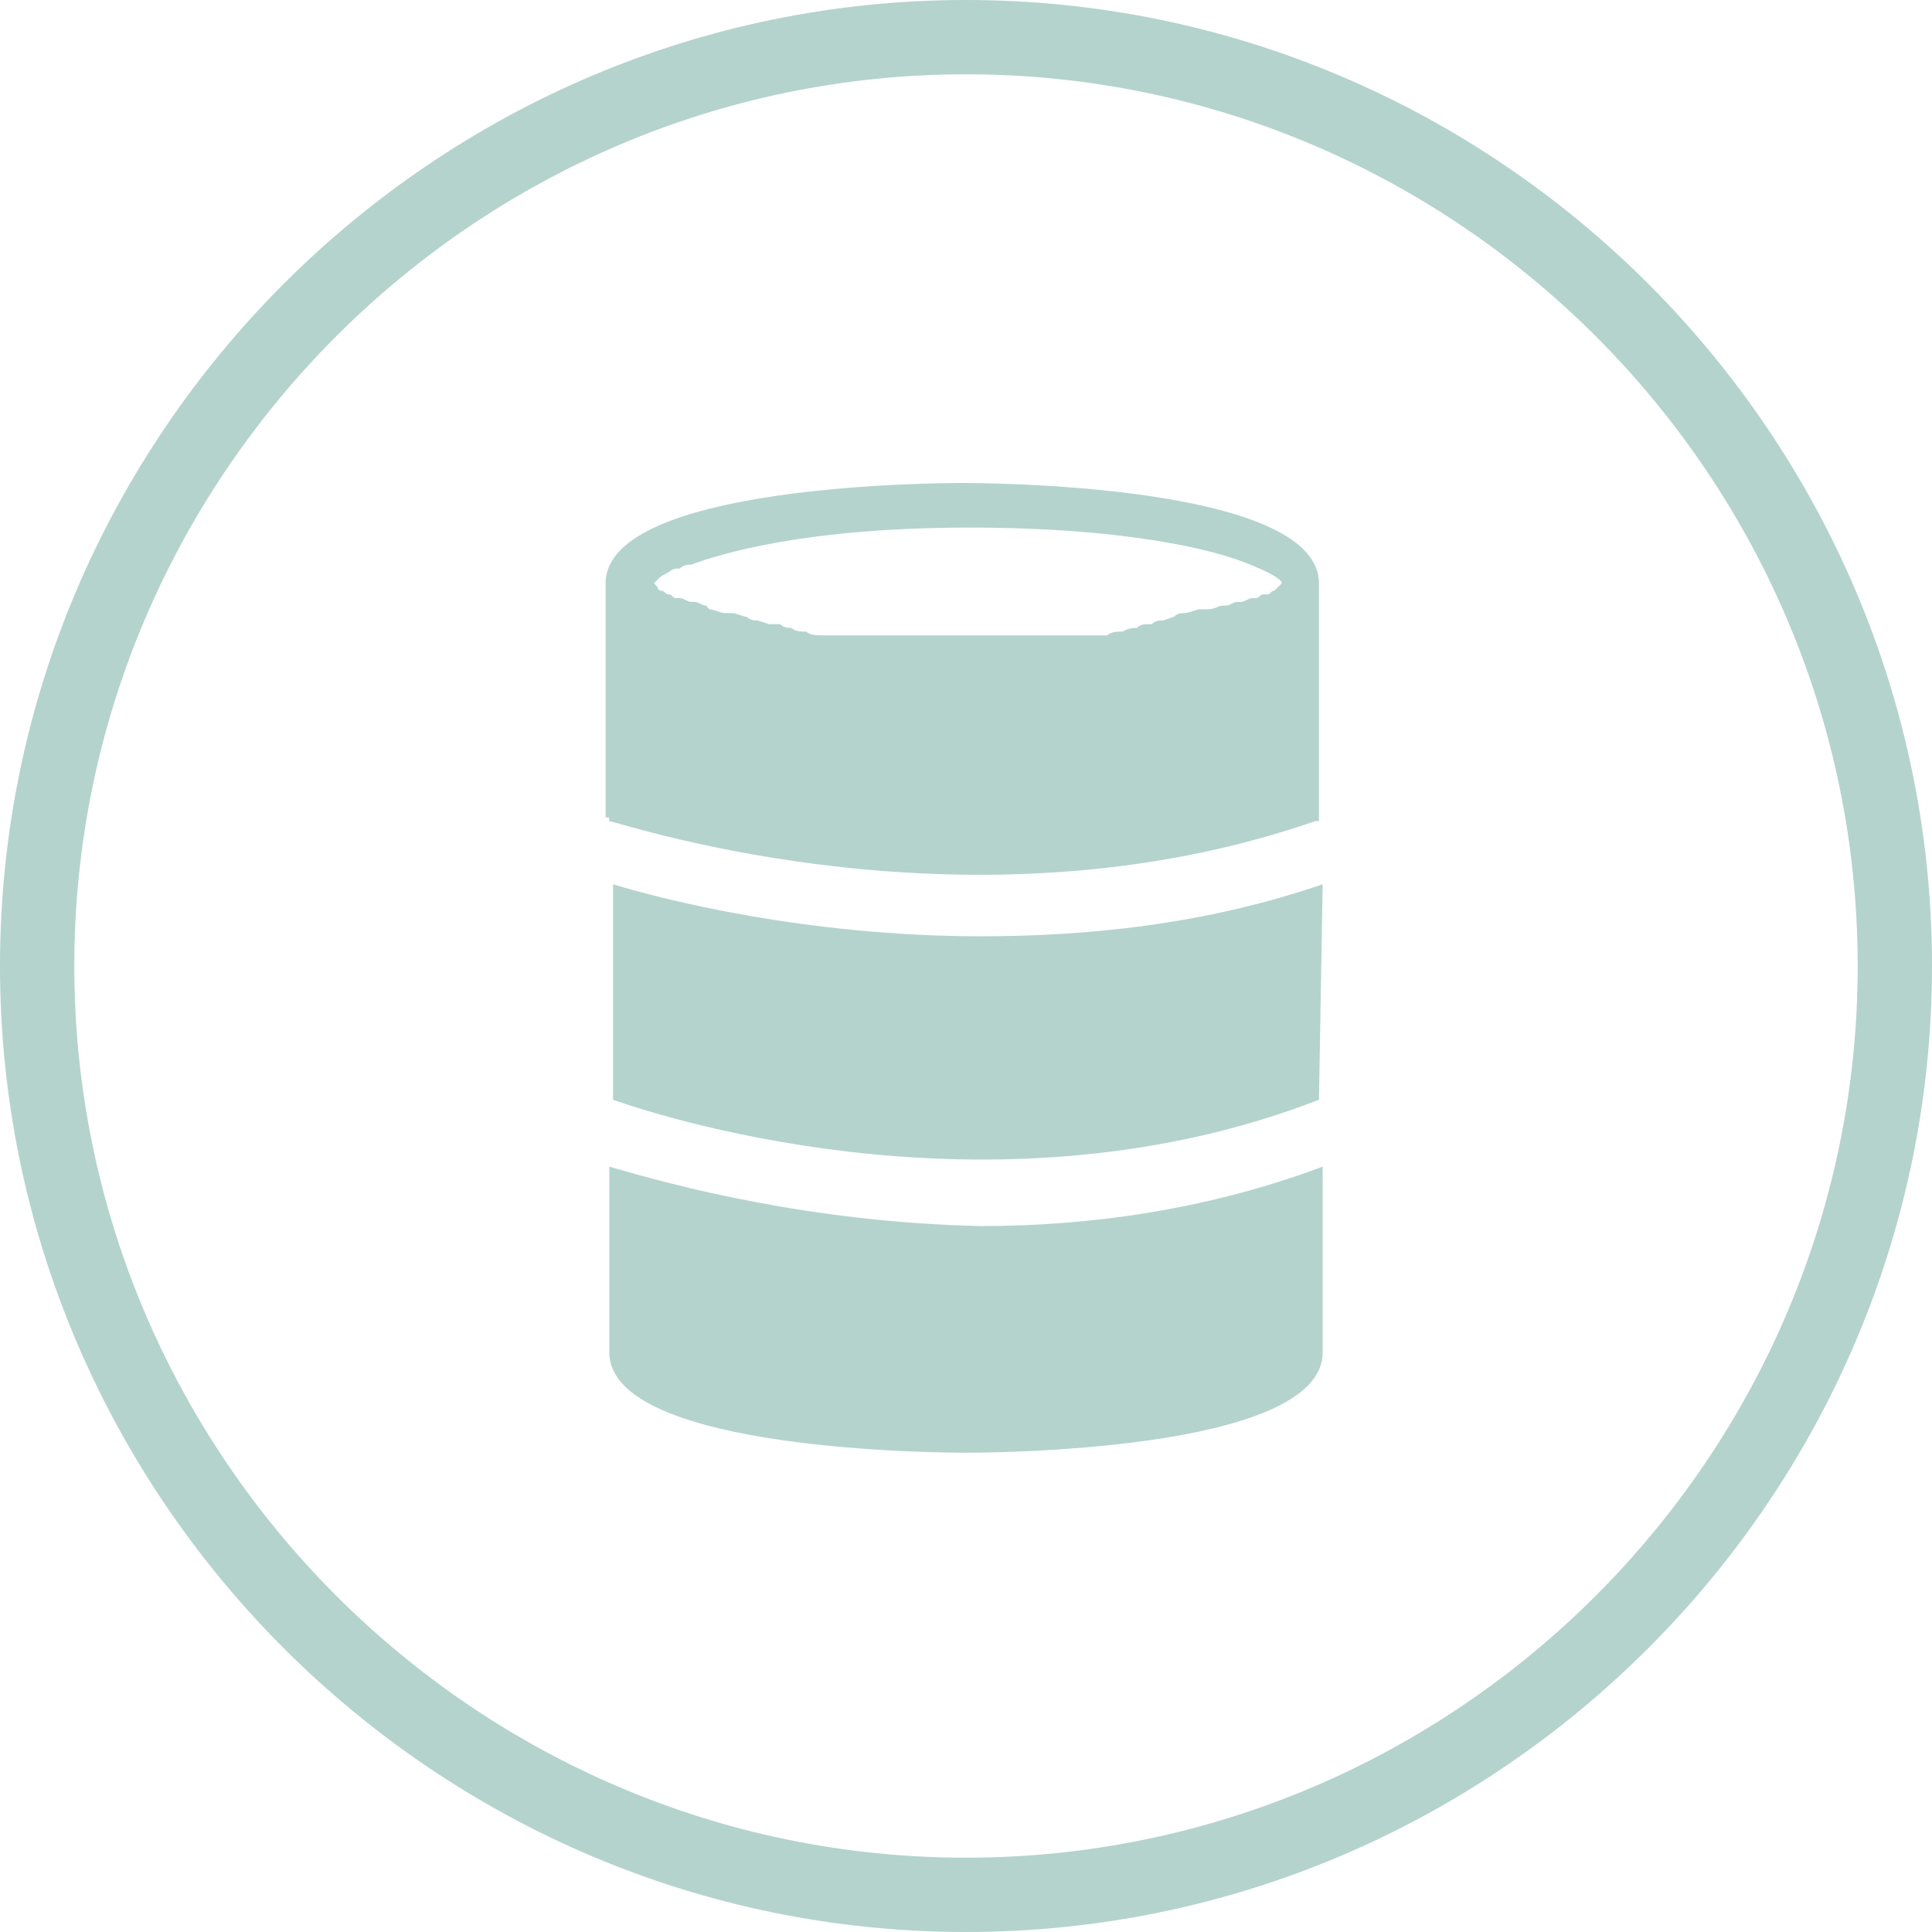
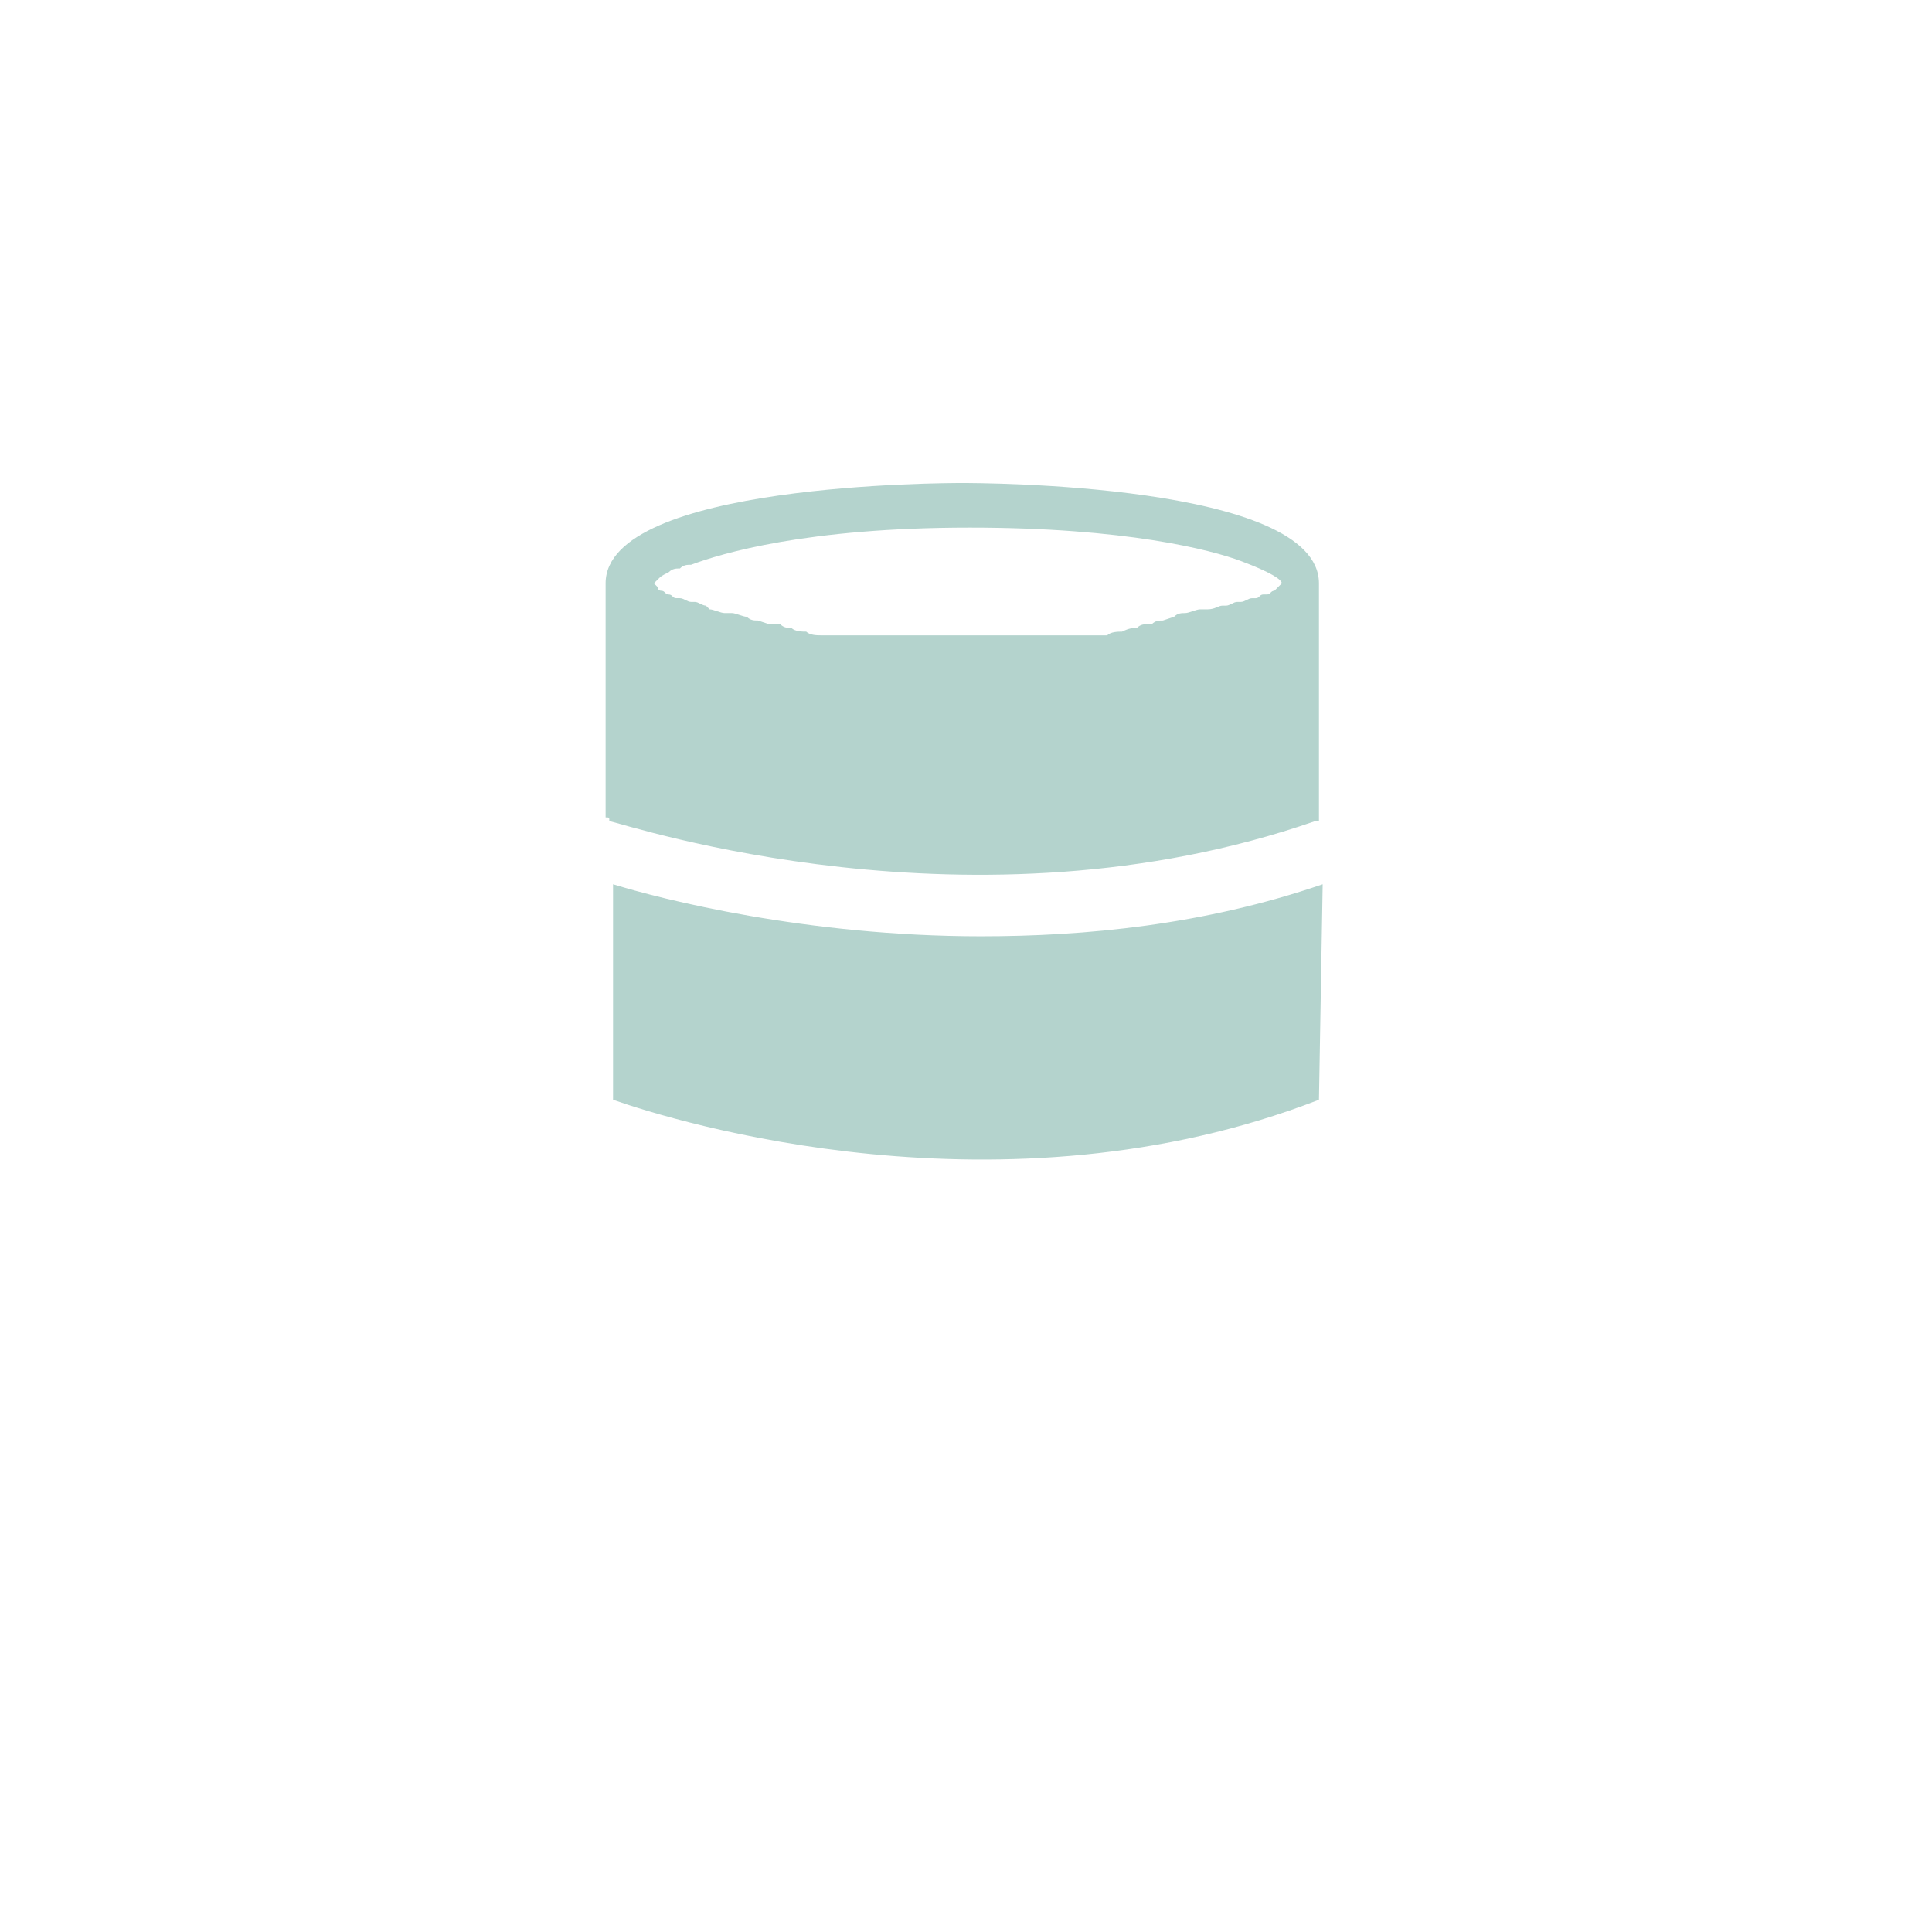
<svg xmlns="http://www.w3.org/2000/svg" version="1.0" id="Calque_1" x="0px" y="0px" viewBox="0 0 52 52" style="enable-background:new 0 0 52 52;" xml:space="preserve">
  <style type="text/css">
	.st0{fill:#B4D3CD;}
</style>
  <g>
-     <path class="st0" d="M26,52C11.7,52,0,40.3,0,26C0,11.7,11.7,0,26,0c14.3,0,26,11.7,26,26C52,40.3,40.3,52,26,52 M26,2   C12.8,2,2,12.8,2,26c0,13.2,10.8,24,24,24c13.2,0,24-10.8,24-24C50,12.8,39.2,2,26,2" />
    <path class="st0" d="M35.4,22.1c0,0,0.1,0,0.1,0v-6.4c0-2.7-9.2-2.7-9.6-2.7c-0.4,0-9.6,0-9.6,2.7V22c0.1,0,0.1,0,0.1,0.1   C16.9,22.2,26.2,25.3,35.4,22.1 M17.7,15.6c0.1-0.1,0.1-0.1,0.3-0.2c0.1-0.1,0.2-0.1,0.3-0.1c0.1-0.1,0.2-0.1,0.3-0.1   c0.8-0.3,3.1-1,7.5-1c4.2,0,6.5,0.6,7.3,0.9c0.8,0.3,1.1,0.5,1.1,0.6c0,0,0,0-0.1,0.1c0,0-0.1,0.1-0.1,0.1l0,0   c-0.1,0-0.1,0.1-0.2,0.1l-0.1,0c-0.1,0-0.1,0.1-0.2,0.1l-0.1,0c-0.1,0-0.2,0.1-0.3,0.1l-0.1,0c-0.1,0-0.2,0.1-0.3,0.1l-0.1,0   c-0.1,0-0.2,0.1-0.4,0.1l-0.2,0c-0.1,0-0.3,0.1-0.4,0.1c-0.1,0-0.2,0-0.3,0.1l-0.3,0.1c-0.1,0-0.2,0-0.3,0.1h-0.1   c-0.1,0-0.2,0-0.3,0.1c-0.1,0-0.2,0-0.4,0.1c-0.1,0-0.3,0-0.4,0.1c-0.1,0-0.3,0-0.4,0c-0.1,0-0.3,0-0.4,0c-0.1,0-0.3,0-0.4,0   c-0.2,0-0.3,0-0.5,0l-0.4,0c-0.2,0-0.4,0-0.6,0H27h-1h-0.9h-0.3c-0.2,0-0.4,0-0.6,0l-0.4,0c-0.2,0-0.3,0-0.5,0c-0.1,0-0.3,0-0.4,0   c-0.1,0-0.3,0-0.4,0c-0.1,0-0.3,0-0.4,0c-0.1,0-0.3,0-0.4-0.1c-0.1,0-0.3,0-0.4-0.1c-0.1,0-0.2,0-0.3-0.1L21,16.8   c-0.1,0-0.2,0-0.3,0l-0.3-0.1c-0.1,0-0.2,0-0.3-0.1c-0.1,0-0.3-0.1-0.4-0.1l-0.2,0c-0.1,0-0.3-0.1-0.4-0.1l-0.1-0.1   c-0.1,0-0.2-0.1-0.3-0.1l-0.1,0c-0.1,0-0.2-0.1-0.3-0.1l-0.1,0c-0.1,0-0.1-0.1-0.2-0.1l0,0c-0.1,0-0.1-0.1-0.2-0.1l0,0   c-0.1,0-0.1-0.1-0.1-0.1l-0.1-0.1C17.6,15.7,17.6,15.7,17.7,15.6" />
    <path class="st0" d="M35.5,29.6C35.5,29.6,35.6,29.6,35.5,29.6l0.1-5.8c-3.2,1.1-6.4,1.4-9.2,1.4c-4.7,0-8.6-1-9.9-1.4v5.8   C18.2,30.2,27,32.9,35.5,29.6" />
-     <path class="st0" d="M16.4,31.4v5c0,2.7,9.2,2.7,9.6,2.7c0.4,0,9.6,0,9.6-2.7v-5c-3.2,1.2-6.4,1.6-9.2,1.6   C21.8,32.9,18.1,31.9,16.4,31.4" />
  </g>
  <g>
</g>
  <g>
</g>
  <g>
</g>
  <g>
</g>
  <g>
</g>
  <g>
</g>
</svg>